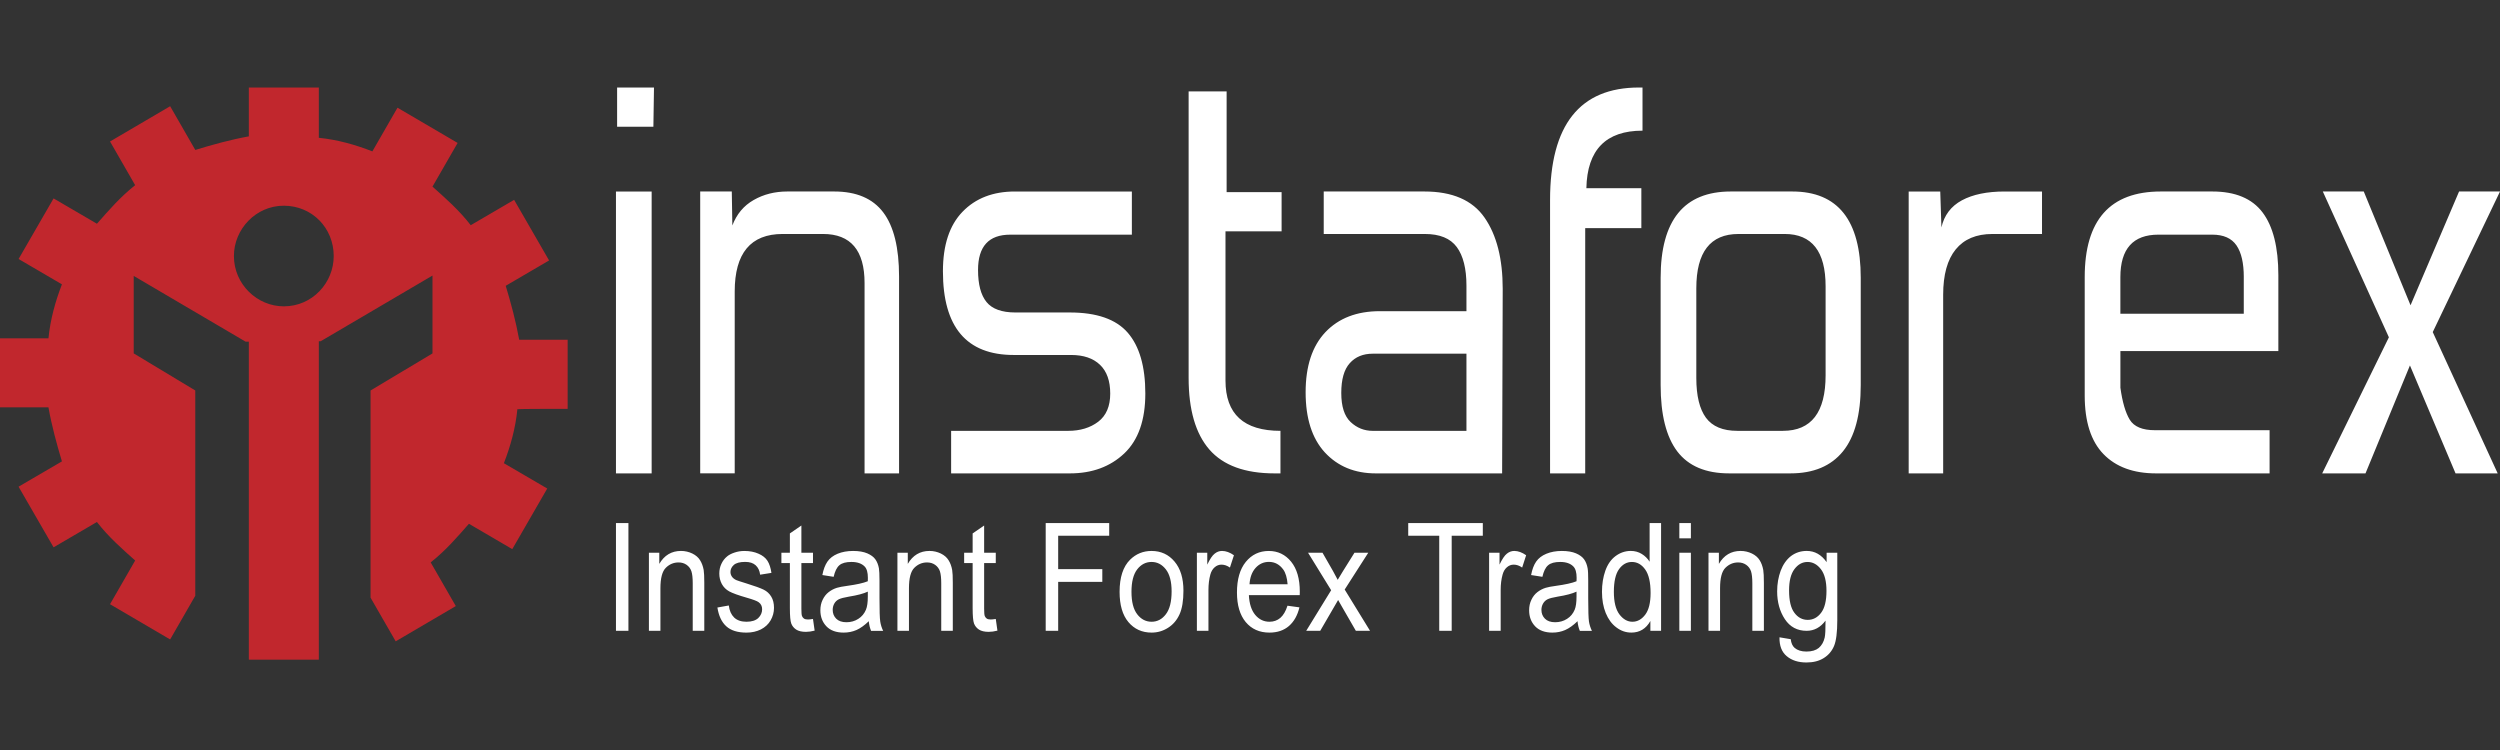
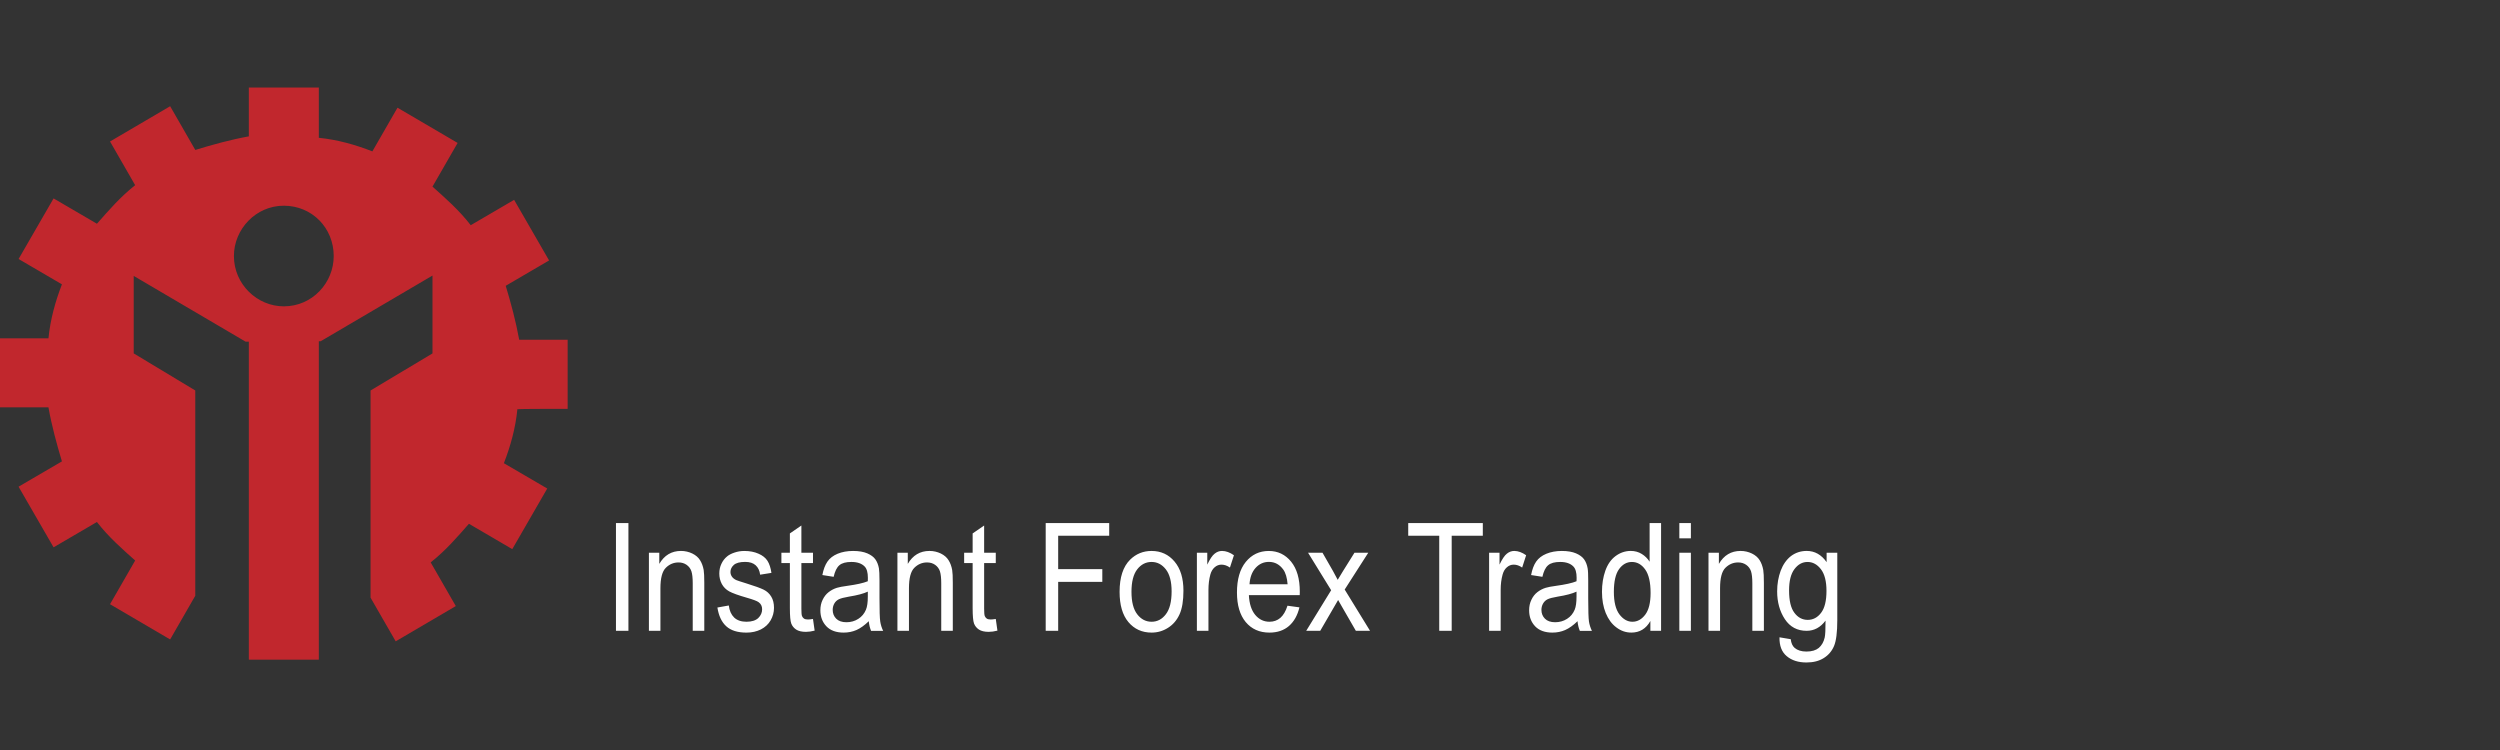
<svg xmlns="http://www.w3.org/2000/svg" width="200" height="60" viewBox="0 0 200 60" fill="none">
  <rect x="0" y="0" width="200" height="60" fill="#333333" stroke="none" />
  <g clip-path="url(#clip0_2428_110)">
    <path d="M45.412 32.707V27.181H41.535C41.273 25.713 40.866 24.215 40.457 22.864L43.927 20.836L41.13 15.988L37.659 18.016C36.727 16.809 35.649 15.87 34.599 14.93L36.61 11.435L31.799 8.617L29.789 12.111C28.449 11.584 26.993 11.172 25.505 11.025V7.001H19.907V10.908C18.449 11.172 16.964 11.583 15.623 11.996L13.612 8.498L8.803 11.319L10.813 14.815C9.62 15.755 8.686 16.844 7.755 17.899L4.286 15.873L1.487 20.72L4.955 22.747C4.431 24.099 4.022 25.569 3.877 27.066H0V32.589H3.876C4.138 34.059 4.546 35.555 4.954 36.91L1.486 38.935L4.286 43.786L7.754 41.759C8.685 42.963 9.764 43.902 10.813 44.841L8.802 48.337L13.611 51.156L15.622 47.661V31.238L10.697 28.272V22.073L19.646 27.332H19.907V27.478V52.776H25.505V27.451V27.302H25.65L34.599 22.044V28.273L29.644 31.239V47.813L31.655 51.307L36.464 48.486L34.454 44.991C35.649 44.05 36.581 42.965 37.515 41.902L40.982 43.931L43.779 39.082L40.311 37.057C40.837 35.706 41.245 34.236 41.39 32.737C41.388 32.707 45.412 32.707 45.412 32.707ZM22.706 24.508C20.578 24.508 18.713 22.746 18.713 20.483C18.713 18.339 20.461 16.457 22.706 16.457C24.95 16.457 26.697 18.221 26.697 20.483C26.698 22.629 24.98 24.508 22.706 24.508Z" fill="#C1272D" />
-     <path d="M200.001 15.319L194.62 26.567L199.816 37.871H196.444L192.795 29.235L189.24 37.871H185.776L191.111 26.984L185.825 15.319H189.101L192.843 24.422L196.726 15.319H200.001ZM179.503 22.172C179.503 21.056 179.313 20.21 178.921 19.635C178.529 19.06 177.883 18.772 176.979 18.772H172.673C170.646 18.772 169.63 19.905 169.63 22.172V25.101H179.502V22.172H179.503ZM176.98 15.319C178.819 15.319 180.162 15.876 181.004 16.993C181.847 18.108 182.268 19.784 182.268 22.015V28.083H169.632V31.015C169.79 32.168 170.042 33.022 170.382 33.579C170.726 34.137 171.396 34.416 172.394 34.416H181.567V37.871H172.489C170.68 37.871 169.274 37.356 168.277 36.327C167.278 35.296 166.777 33.737 166.777 31.644V22.172C166.777 17.603 168.806 15.319 172.864 15.319H176.98ZM163.361 18.719H159.386C158.108 18.719 157.13 19.129 156.46 19.948C155.789 20.769 155.453 21.981 155.453 23.586V37.871H152.694V15.32H155.22L155.314 18.196C155.533 17.219 156.08 16.496 156.953 16.025C157.823 15.555 158.965 15.32 160.369 15.32H163.361V18.719V18.719ZM139.074 18.719C136.83 18.719 135.705 20.167 135.705 23.061V30.228C135.705 31.659 135.963 32.723 136.477 33.421C136.993 34.117 137.826 34.467 138.983 34.467H142.634C144.908 34.467 146.048 32.985 146.048 30.02V22.905C146.048 20.113 144.955 18.718 142.772 18.718H139.074V18.719ZM143.379 15.319C147.031 15.319 148.859 17.621 148.859 22.224V30.805C148.859 33.176 148.382 34.945 147.431 36.116C146.478 37.284 145.081 37.87 143.243 37.87H138.326C136.456 37.87 135.075 37.283 134.184 36.116C133.297 34.945 132.851 33.176 132.851 30.805V22.224C132.851 17.62 134.724 15.319 138.465 15.319H143.379ZM131.308 18.249H126.817V37.871H124.005V16C124.005 10 126.378 7.001 131.122 7.001H131.401V10.453C128.468 10.453 126.973 11.989 126.91 15.056H131.308V18.249V18.249ZM117.316 34.468V28.295H109.829C109.047 28.295 108.433 28.547 107.981 29.055C107.526 29.56 107.302 30.354 107.302 31.434C107.302 32.515 107.55 33.291 108.05 33.762C108.55 34.232 109.142 34.469 109.829 34.469H117.316V34.468ZM120.17 37.871H110.064C108.379 37.871 107.023 37.31 105.99 36.196C104.962 35.078 104.45 33.474 104.45 31.382C104.45 29.289 104.978 27.685 106.038 26.567C107.1 25.452 108.549 24.894 110.391 24.894H117.316V22.854C117.316 21.493 117.057 20.463 116.543 19.765C116.029 19.068 115.179 18.719 113.993 18.719H105.898V15.319H113.948C116.191 15.319 117.801 16.016 118.765 17.411C119.735 18.806 120.217 20.708 120.217 23.113L120.17 37.871ZM102.437 37.871H101.967C99.597 37.871 97.857 37.234 96.749 35.962C95.643 34.686 95.09 32.778 95.09 30.229V7.313H98.13V15.371H102.528V18.509H98.039V30.439C98.039 33.127 99.502 34.467 102.437 34.467V37.871H102.437ZM76.09 37.871V34.468H85.45C86.416 34.468 87.219 34.223 87.858 33.738C88.499 33.249 88.818 32.497 88.818 31.486C88.818 30.474 88.547 29.707 87.999 29.183C87.452 28.659 86.682 28.398 85.684 28.398H81.096C77.322 28.398 75.434 26.167 75.434 21.702C75.434 19.609 75.956 18.02 77.002 16.941C78.046 15.859 79.443 15.32 81.189 15.32H90.549V18.773H80.816C79.1 18.773 78.243 19.714 78.243 21.599C78.243 22.749 78.468 23.603 78.92 24.161C79.375 24.72 80.145 24.998 81.237 24.998H85.59C87.741 24.998 89.287 25.538 90.222 26.619C91.158 27.701 91.626 29.325 91.626 31.485C91.626 33.612 91.064 35.21 89.942 36.274C88.818 37.336 87.368 37.871 85.59 37.871H76.09V37.871ZM58.588 18.039C58.931 17.131 59.501 16.451 60.297 15.999C61.092 15.545 61.988 15.319 62.987 15.319H66.732C68.509 15.319 69.82 15.876 70.662 16.993C71.503 18.108 71.925 19.818 71.925 22.12V37.87H69.165V22.642C69.165 20.028 68.057 18.718 65.843 18.718H62.613C60.055 18.718 58.777 20.253 58.777 23.321V37.869H56.016V15.318H58.543L58.588 18.039ZM52.132 37.871H49.277V15.32H52.132V37.871ZM52.271 10.138H49.369V7H52.319L52.271 10.138Z" fill="white" />
-     <path d="M143.126 47.231C143.126 48.052 143.265 48.648 143.552 49.024C143.834 49.403 144.192 49.59 144.618 49.59C145.043 49.59 145.4 49.403 145.686 49.027C145.974 48.651 146.118 48.07 146.118 47.266C146.118 46.5 145.969 45.925 145.674 45.538C145.375 45.151 145.019 44.957 144.602 44.957C144.192 44.957 143.844 45.147 143.555 45.53C143.268 45.911 143.126 46.479 143.126 47.231ZM142.359 50.984L143.259 51.136C143.295 51.452 143.401 51.686 143.573 51.833C143.8 52.025 144.116 52.124 144.511 52.124C144.943 52.124 145.271 52.024 145.504 51.833C145.735 51.636 145.892 51.36 145.975 51.007C146.025 50.788 146.044 50.339 146.042 49.65C145.64 50.192 145.134 50.465 144.531 50.465C143.783 50.465 143.202 50.155 142.791 49.536C142.38 48.915 142.172 48.172 142.172 47.309C142.172 46.71 142.27 46.163 142.454 45.658C142.645 45.155 142.919 44.767 143.276 44.487C143.635 44.216 144.056 44.074 144.537 44.074C145.18 44.074 145.714 44.377 146.129 44.971V44.219H146.983V49.617C146.983 50.587 146.894 51.278 146.722 51.683C146.55 52.089 146.276 52.412 145.901 52.645C145.524 52.882 145.066 52.998 144.515 52.998C143.867 52.998 143.343 52.833 142.939 52.493C142.539 52.164 142.345 51.657 142.359 50.984ZM136.679 50.465V44.22H137.511V45.111C137.912 44.422 138.489 44.075 139.247 44.075C139.576 44.075 139.876 44.149 140.152 44.28C140.43 44.417 140.634 44.593 140.772 44.816C140.911 45.035 141.003 45.295 141.06 45.597C141.093 45.793 141.111 46.137 141.111 46.625V50.465H140.187V46.665C140.187 46.237 140.151 45.913 140.08 45.697C140.007 45.485 139.879 45.316 139.697 45.187C139.513 45.058 139.299 44.995 139.051 44.995C138.659 44.995 138.321 45.14 138.031 45.426C137.745 45.71 137.605 46.255 137.605 47.057V50.464H136.679V50.465ZM134.347 50.465V44.22H135.271V50.465H134.347V50.465ZM134.347 43.064V41.846H135.271V43.064H134.347ZM129.109 47.347C129.109 48.152 129.256 48.748 129.55 49.146C129.845 49.537 130.194 49.74 130.593 49.74C130.996 49.74 131.339 49.546 131.622 49.17C131.904 48.794 132.047 48.216 132.047 47.44C132.047 46.583 131.902 45.96 131.615 45.557C131.327 45.156 130.975 44.957 130.55 44.957C130.14 44.957 129.798 45.15 129.522 45.533C129.247 45.916 129.109 46.523 129.109 47.347ZM132.03 50.465V49.679C131.686 50.297 131.175 50.607 130.507 50.607C130.072 50.607 129.67 50.47 129.307 50.191C128.943 49.921 128.66 49.536 128.458 49.042C128.258 48.55 128.158 47.987 128.158 47.345C128.158 46.724 128.249 46.159 128.43 45.649C128.611 45.144 128.882 44.755 129.247 44.484C129.609 44.216 130.017 44.074 130.464 44.074C130.792 44.074 131.087 44.158 131.341 44.316C131.598 44.474 131.808 44.681 131.969 44.937V41.844H132.886V50.464H132.03V50.465ZM126.122 47.331C125.789 47.488 125.283 47.625 124.616 47.73C124.234 47.796 123.963 47.864 123.807 47.941C123.649 48.02 123.528 48.135 123.445 48.285C123.358 48.437 123.314 48.605 123.314 48.79C123.314 49.072 123.408 49.308 123.595 49.495C123.781 49.682 124.054 49.779 124.413 49.779C124.767 49.779 125.085 49.687 125.364 49.508C125.64 49.335 125.846 49.087 125.975 48.777C126.074 48.538 126.122 48.189 126.122 47.72V47.331H126.122ZM126.202 49.696C125.859 50.03 125.529 50.263 125.212 50.403C124.895 50.54 124.555 50.608 124.193 50.608C123.594 50.608 123.134 50.44 122.812 50.105C122.49 49.766 122.33 49.34 122.33 48.822C122.33 48.512 122.39 48.233 122.512 47.983C122.631 47.728 122.792 47.525 122.988 47.373C123.185 47.218 123.408 47.102 123.654 47.024C123.833 46.971 124.108 46.916 124.474 46.868C125.22 46.766 125.772 46.645 126.122 46.5C126.128 46.358 126.13 46.264 126.13 46.227C126.13 45.796 126.042 45.49 125.867 45.317C125.631 45.075 125.28 44.956 124.815 44.956C124.382 44.956 124.061 45.04 123.851 45.219C123.642 45.393 123.493 45.703 123.391 46.145L122.488 46.004C122.57 45.562 122.705 45.201 122.891 44.931C123.079 44.657 123.353 44.447 123.712 44.299C124.065 44.153 124.478 44.076 124.947 44.076C125.414 44.076 125.79 44.144 126.081 44.268C126.374 44.395 126.587 44.552 126.725 44.742C126.862 44.934 126.958 45.17 127.01 45.462C127.044 45.644 127.057 45.968 127.057 46.438V47.85C127.057 48.837 127.078 49.456 127.116 49.715C127.156 49.978 127.237 50.227 127.352 50.467H126.386C126.293 50.244 126.229 49.99 126.202 49.696ZM119.128 50.465V44.22H119.962V45.169C120.173 44.724 120.372 44.432 120.55 44.294C120.728 44.149 120.926 44.075 121.142 44.075C121.453 44.075 121.768 44.194 122.091 44.419L121.773 45.405C121.548 45.247 121.323 45.171 121.096 45.171C120.892 45.171 120.712 45.242 120.551 45.382C120.389 45.522 120.276 45.716 120.209 45.96C120.104 46.336 120.054 46.747 120.054 47.196V50.464H119.128V50.465ZM115.139 50.465V42.861H112.658V41.846H118.625V42.861H116.135V50.465H115.139ZM104.497 50.465L106.492 47.218L104.646 44.221H105.802L106.64 45.683C106.795 45.965 106.924 46.198 107.017 46.387C107.167 46.127 107.307 45.899 107.435 45.696L108.356 44.221H109.46L107.575 47.163L109.603 50.465H108.468L107.349 48.524L107.05 48L105.619 50.464H104.497V50.465ZM99.961 46.742H103.008C102.967 46.218 102.849 45.825 102.66 45.562C102.362 45.156 101.984 44.951 101.514 44.951C101.091 44.951 100.733 45.114 100.443 45.437C100.152 45.764 99.996 46.201 99.961 46.742ZM102.998 48.457L103.955 48.588C103.801 49.23 103.524 49.724 103.117 50.079C102.708 50.432 102.187 50.608 101.554 50.608C100.756 50.608 100.125 50.324 99.658 49.766C99.191 49.201 98.957 48.412 98.957 47.398C98.957 46.346 99.193 45.531 99.663 44.952C100.137 44.371 100.749 44.077 101.503 44.077C102.23 44.077 102.828 44.366 103.29 44.934C103.751 45.501 103.984 46.301 103.984 47.332C103.984 47.395 103.983 47.489 103.978 47.613H99.911C99.944 48.302 100.115 48.823 100.418 49.191C100.724 49.555 101.104 49.74 101.559 49.74C101.897 49.74 102.186 49.635 102.426 49.432C102.666 49.224 102.857 48.904 102.998 48.457ZM95.751 50.465V44.22H96.582V45.169C96.795 44.724 96.99 44.432 97.171 44.294C97.349 44.149 97.547 44.075 97.762 44.075C98.074 44.075 98.39 44.194 98.715 44.419L98.395 45.405C98.17 45.247 97.944 45.171 97.717 45.171C97.512 45.171 97.334 45.242 97.173 45.382C97.011 45.522 96.897 45.716 96.829 45.96C96.727 46.336 96.676 46.747 96.676 47.196V50.464H95.751V50.465ZM90.518 47.344C90.518 48.144 90.67 48.742 90.975 49.138C91.28 49.537 91.664 49.74 92.127 49.74C92.585 49.74 92.968 49.538 93.272 49.135C93.576 48.737 93.729 48.13 93.729 47.31C93.729 46.537 93.577 45.948 93.269 45.551C92.961 45.156 92.582 44.956 92.127 44.956C91.664 44.956 91.28 45.156 90.975 45.551C90.671 45.945 90.518 46.545 90.518 47.344ZM89.567 47.344C89.567 46.187 89.848 45.33 90.41 44.773C90.878 44.312 91.451 44.076 92.126 44.076C92.875 44.076 93.488 44.36 93.962 44.923C94.439 45.486 94.675 46.264 94.675 47.255C94.675 48.062 94.571 48.691 94.361 49.151C94.15 49.614 93.845 49.971 93.441 50.226C93.038 50.481 92.602 50.608 92.126 50.608C91.361 50.608 90.744 50.326 90.272 49.766C89.801 49.206 89.567 48.398 89.567 47.344ZM83.656 50.465V41.845H88.736V42.859H84.654V45.531H88.185V46.549H84.654V50.464H83.656V50.465ZM79.662 49.516L79.794 50.451C79.535 50.517 79.302 50.548 79.097 50.548C78.76 50.548 78.5 50.485 78.314 50.365C78.13 50.243 78.001 50.081 77.924 49.886C77.849 49.686 77.811 49.274 77.811 48.638V45.046H77.132V44.22H77.811V42.674L78.731 42.041V44.221H79.662V45.047H78.731V48.697C78.731 48.996 78.748 49.191 78.779 49.278C78.812 49.361 78.865 49.432 78.939 49.485C79.012 49.535 79.118 49.559 79.254 49.559C79.356 49.559 79.493 49.545 79.662 49.516ZM71.794 50.465V44.22H72.623V45.111C73.025 44.422 73.604 44.075 74.359 44.075C74.689 44.075 74.989 44.149 75.265 44.28C75.543 44.417 75.747 44.593 75.883 44.816C76.024 45.035 76.118 45.295 76.174 45.597C76.208 45.793 76.224 46.137 76.224 46.625V50.465H75.299V46.665C75.299 46.237 75.263 45.913 75.192 45.697C75.12 45.485 74.991 45.316 74.81 45.187C74.627 45.058 74.412 44.995 74.165 44.995C73.77 44.995 73.432 45.14 73.145 45.426C72.859 45.71 72.717 46.255 72.717 47.057V50.464H71.794V50.465ZM69.425 47.331C69.088 47.488 68.584 47.625 67.917 47.73C67.536 47.796 67.267 47.864 67.109 47.941C66.951 48.02 66.828 48.135 66.744 48.285C66.659 48.437 66.616 48.605 66.616 48.79C66.616 49.072 66.71 49.308 66.897 49.495C67.082 49.682 67.356 49.779 67.715 49.779C68.072 49.779 68.389 49.687 68.665 49.508C68.941 49.335 69.147 49.087 69.276 48.777C69.377 48.538 69.425 48.189 69.425 47.72V47.331V47.331ZM69.502 49.696C69.159 50.03 68.828 50.263 68.514 50.403C68.195 50.54 67.856 50.608 67.493 50.608C66.892 50.608 66.433 50.44 66.112 50.105C65.791 49.766 65.629 49.34 65.629 48.822C65.629 48.512 65.689 48.233 65.811 47.983C65.933 47.728 66.093 47.525 66.289 47.373C66.487 47.218 66.708 47.102 66.954 47.024C67.136 46.971 67.409 46.916 67.776 46.868C68.521 46.766 69.071 46.645 69.424 46.5C69.428 46.358 69.43 46.264 69.43 46.227C69.43 45.796 69.342 45.49 69.168 45.317C68.931 45.075 68.579 44.956 68.116 44.956C67.68 44.956 67.359 45.04 67.151 45.219C66.945 45.393 66.792 45.703 66.692 46.145L65.789 46.004C65.871 45.562 66.008 45.201 66.193 44.931C66.381 44.657 66.655 44.447 67.01 44.299C67.366 44.153 67.778 44.076 68.248 44.076C68.714 44.076 69.091 44.144 69.382 44.268C69.674 44.395 69.888 44.552 70.025 44.742C70.162 44.934 70.258 45.17 70.313 45.462C70.343 45.644 70.359 45.968 70.359 46.438V47.85C70.359 48.837 70.378 49.456 70.418 49.715C70.457 49.978 70.536 50.227 70.651 50.467H69.685C69.593 50.244 69.529 49.99 69.502 49.696ZM65.038 49.516L65.172 50.451C64.913 50.517 64.679 50.548 64.474 50.548C64.137 50.548 63.879 50.485 63.693 50.365C63.509 50.243 63.377 50.081 63.303 49.886C63.227 49.686 63.19 49.274 63.19 48.638V45.046H62.512V44.22H63.19V42.674L64.111 42.041V44.221H65.039V45.047H64.111V48.697C64.111 48.996 64.126 49.191 64.158 49.278C64.191 49.361 64.243 49.432 64.317 49.485C64.391 49.535 64.496 49.559 64.633 49.559C64.735 49.559 64.87 49.545 65.038 49.516ZM57.392 48.602L58.304 48.438C58.355 48.859 58.499 49.175 58.734 49.404C58.968 49.625 59.295 49.74 59.717 49.74C60.142 49.74 60.457 49.635 60.662 49.443C60.867 49.241 60.97 49.009 60.97 48.743C60.97 48.501 60.881 48.315 60.697 48.181C60.57 48.081 60.256 47.965 59.752 47.82C59.074 47.626 58.605 47.455 58.342 47.313C58.081 47.168 57.881 46.969 57.746 46.719C57.611 46.464 57.544 46.188 57.544 45.88C57.544 45.601 57.599 45.344 57.712 45.108C57.821 44.871 57.974 44.672 58.166 44.516C58.308 44.395 58.506 44.29 58.752 44.208C59.001 44.122 59.267 44.077 59.553 44.077C59.98 44.077 60.355 44.151 60.679 44.295C61.004 44.435 61.242 44.624 61.397 44.863C61.552 45.108 61.656 45.431 61.715 45.831L60.811 45.975C60.77 45.652 60.65 45.402 60.454 45.223C60.257 45.042 59.979 44.952 59.619 44.952C59.195 44.952 58.891 45.034 58.71 45.191C58.529 45.352 58.437 45.541 58.437 45.757C58.437 45.894 58.477 46.017 58.551 46.127C58.628 46.241 58.746 46.335 58.906 46.409C58.999 46.449 59.27 46.538 59.722 46.677C60.377 46.879 60.832 47.045 61.088 47.171C61.349 47.298 61.552 47.484 61.699 47.729C61.847 47.968 61.92 48.268 61.92 48.631C61.92 48.985 61.828 49.318 61.651 49.627C61.47 49.94 61.211 50.179 60.873 50.353C60.534 50.521 60.15 50.609 59.722 50.609C59.013 50.609 58.472 50.441 58.101 50.102C57.73 49.766 57.495 49.261 57.392 48.602ZM51.913 50.465V44.22H52.743V45.111C53.145 44.422 53.723 44.075 54.479 44.075C54.808 44.075 55.111 44.149 55.385 44.28C55.662 44.417 55.867 44.593 56.004 44.816C56.143 45.035 56.238 45.295 56.294 45.597C56.326 45.793 56.343 46.137 56.343 46.625V50.465H55.418V46.665C55.418 46.237 55.383 45.913 55.311 45.697C55.239 45.485 55.111 45.316 54.928 45.187C54.746 45.058 54.532 44.995 54.284 44.995C53.89 44.995 53.551 45.14 53.263 45.426C52.978 45.71 52.834 46.255 52.834 47.057V50.464H51.913V50.465ZM49.277 50.465V41.845H50.274V50.465H49.277" fill="white" />
+     <path d="M143.126 47.231C143.126 48.052 143.265 48.648 143.552 49.024C143.834 49.403 144.192 49.59 144.618 49.59C145.043 49.59 145.4 49.403 145.686 49.027C145.974 48.651 146.118 48.07 146.118 47.266C146.118 46.5 145.969 45.925 145.674 45.538C145.375 45.151 145.019 44.957 144.602 44.957C144.192 44.957 143.844 45.147 143.555 45.53C143.268 45.911 143.126 46.479 143.126 47.231ZM142.359 50.984L143.259 51.136C143.295 51.452 143.401 51.686 143.573 51.833C143.8 52.025 144.116 52.124 144.511 52.124C144.943 52.124 145.271 52.024 145.504 51.833C145.735 51.636 145.892 51.36 145.975 51.007C146.025 50.788 146.044 50.339 146.042 49.65C145.64 50.192 145.134 50.465 144.531 50.465C143.783 50.465 143.202 50.155 142.791 49.536C142.38 48.915 142.172 48.172 142.172 47.309C142.172 46.71 142.27 46.163 142.454 45.658C142.645 45.155 142.919 44.767 143.276 44.487C143.635 44.216 144.056 44.074 144.537 44.074C145.18 44.074 145.714 44.377 146.129 44.971V44.219H146.983V49.617C146.983 50.587 146.894 51.278 146.722 51.683C146.55 52.089 146.276 52.412 145.901 52.645C145.524 52.882 145.066 52.998 144.515 52.998C143.867 52.998 143.343 52.833 142.939 52.493C142.539 52.164 142.345 51.657 142.359 50.984ZM136.679 50.465V44.22H137.511V45.111C137.912 44.422 138.489 44.075 139.247 44.075C139.576 44.075 139.876 44.149 140.152 44.28C140.43 44.417 140.634 44.593 140.772 44.816C140.911 45.035 141.003 45.295 141.06 45.597C141.093 45.793 141.111 46.137 141.111 46.625V50.465H140.187V46.665C140.187 46.237 140.151 45.913 140.08 45.697C140.007 45.485 139.879 45.316 139.697 45.187C139.513 45.058 139.299 44.995 139.051 44.995C138.659 44.995 138.321 45.14 138.031 45.426C137.745 45.71 137.605 46.255 137.605 47.057V50.464H136.679V50.465ZM134.347 50.465V44.22H135.271V50.465H134.347V50.465ZM134.347 43.064V41.846H135.271V43.064H134.347ZM129.109 47.347C129.109 48.152 129.256 48.748 129.55 49.146C129.845 49.537 130.194 49.74 130.593 49.74C130.996 49.74 131.339 49.546 131.622 49.17C131.904 48.794 132.047 48.216 132.047 47.44C132.047 46.583 131.902 45.96 131.615 45.557C131.327 45.156 130.975 44.957 130.55 44.957C130.14 44.957 129.798 45.15 129.522 45.533C129.247 45.916 129.109 46.523 129.109 47.347ZM132.03 50.465V49.679C131.686 50.297 131.175 50.607 130.507 50.607C130.072 50.607 129.67 50.47 129.307 50.191C128.943 49.921 128.66 49.536 128.458 49.042C128.258 48.55 128.158 47.987 128.158 47.345C128.158 46.724 128.249 46.159 128.43 45.649C128.611 45.144 128.882 44.755 129.247 44.484C129.609 44.216 130.017 44.074 130.464 44.074C130.792 44.074 131.087 44.158 131.341 44.316C131.598 44.474 131.808 44.681 131.969 44.937V41.844H132.886V50.464H132.03V50.465ZM126.122 47.331C125.789 47.488 125.283 47.625 124.616 47.73C124.234 47.796 123.963 47.864 123.807 47.941C123.649 48.02 123.528 48.135 123.445 48.285C123.358 48.437 123.314 48.605 123.314 48.79C123.314 49.072 123.408 49.308 123.595 49.495C123.781 49.682 124.054 49.779 124.413 49.779C124.767 49.779 125.085 49.687 125.364 49.508C125.64 49.335 125.846 49.087 125.975 48.777C126.074 48.538 126.122 48.189 126.122 47.72H126.122ZM126.202 49.696C125.859 50.03 125.529 50.263 125.212 50.403C124.895 50.54 124.555 50.608 124.193 50.608C123.594 50.608 123.134 50.44 122.812 50.105C122.49 49.766 122.33 49.34 122.33 48.822C122.33 48.512 122.39 48.233 122.512 47.983C122.631 47.728 122.792 47.525 122.988 47.373C123.185 47.218 123.408 47.102 123.654 47.024C123.833 46.971 124.108 46.916 124.474 46.868C125.22 46.766 125.772 46.645 126.122 46.5C126.128 46.358 126.13 46.264 126.13 46.227C126.13 45.796 126.042 45.49 125.867 45.317C125.631 45.075 125.28 44.956 124.815 44.956C124.382 44.956 124.061 45.04 123.851 45.219C123.642 45.393 123.493 45.703 123.391 46.145L122.488 46.004C122.57 45.562 122.705 45.201 122.891 44.931C123.079 44.657 123.353 44.447 123.712 44.299C124.065 44.153 124.478 44.076 124.947 44.076C125.414 44.076 125.79 44.144 126.081 44.268C126.374 44.395 126.587 44.552 126.725 44.742C126.862 44.934 126.958 45.17 127.01 45.462C127.044 45.644 127.057 45.968 127.057 46.438V47.85C127.057 48.837 127.078 49.456 127.116 49.715C127.156 49.978 127.237 50.227 127.352 50.467H126.386C126.293 50.244 126.229 49.99 126.202 49.696ZM119.128 50.465V44.22H119.962V45.169C120.173 44.724 120.372 44.432 120.55 44.294C120.728 44.149 120.926 44.075 121.142 44.075C121.453 44.075 121.768 44.194 122.091 44.419L121.773 45.405C121.548 45.247 121.323 45.171 121.096 45.171C120.892 45.171 120.712 45.242 120.551 45.382C120.389 45.522 120.276 45.716 120.209 45.96C120.104 46.336 120.054 46.747 120.054 47.196V50.464H119.128V50.465ZM115.139 50.465V42.861H112.658V41.846H118.625V42.861H116.135V50.465H115.139ZM104.497 50.465L106.492 47.218L104.646 44.221H105.802L106.64 45.683C106.795 45.965 106.924 46.198 107.017 46.387C107.167 46.127 107.307 45.899 107.435 45.696L108.356 44.221H109.46L107.575 47.163L109.603 50.465H108.468L107.349 48.524L107.05 48L105.619 50.464H104.497V50.465ZM99.961 46.742H103.008C102.967 46.218 102.849 45.825 102.66 45.562C102.362 45.156 101.984 44.951 101.514 44.951C101.091 44.951 100.733 45.114 100.443 45.437C100.152 45.764 99.996 46.201 99.961 46.742ZM102.998 48.457L103.955 48.588C103.801 49.23 103.524 49.724 103.117 50.079C102.708 50.432 102.187 50.608 101.554 50.608C100.756 50.608 100.125 50.324 99.658 49.766C99.191 49.201 98.957 48.412 98.957 47.398C98.957 46.346 99.193 45.531 99.663 44.952C100.137 44.371 100.749 44.077 101.503 44.077C102.23 44.077 102.828 44.366 103.29 44.934C103.751 45.501 103.984 46.301 103.984 47.332C103.984 47.395 103.983 47.489 103.978 47.613H99.911C99.944 48.302 100.115 48.823 100.418 49.191C100.724 49.555 101.104 49.74 101.559 49.74C101.897 49.74 102.186 49.635 102.426 49.432C102.666 49.224 102.857 48.904 102.998 48.457ZM95.751 50.465V44.22H96.582V45.169C96.795 44.724 96.99 44.432 97.171 44.294C97.349 44.149 97.547 44.075 97.762 44.075C98.074 44.075 98.39 44.194 98.715 44.419L98.395 45.405C98.17 45.247 97.944 45.171 97.717 45.171C97.512 45.171 97.334 45.242 97.173 45.382C97.011 45.522 96.897 45.716 96.829 45.96C96.727 46.336 96.676 46.747 96.676 47.196V50.464H95.751V50.465ZM90.518 47.344C90.518 48.144 90.67 48.742 90.975 49.138C91.28 49.537 91.664 49.74 92.127 49.74C92.585 49.74 92.968 49.538 93.272 49.135C93.576 48.737 93.729 48.13 93.729 47.31C93.729 46.537 93.577 45.948 93.269 45.551C92.961 45.156 92.582 44.956 92.127 44.956C91.664 44.956 91.28 45.156 90.975 45.551C90.671 45.945 90.518 46.545 90.518 47.344ZM89.567 47.344C89.567 46.187 89.848 45.33 90.41 44.773C90.878 44.312 91.451 44.076 92.126 44.076C92.875 44.076 93.488 44.36 93.962 44.923C94.439 45.486 94.675 46.264 94.675 47.255C94.675 48.062 94.571 48.691 94.361 49.151C94.15 49.614 93.845 49.971 93.441 50.226C93.038 50.481 92.602 50.608 92.126 50.608C91.361 50.608 90.744 50.326 90.272 49.766C89.801 49.206 89.567 48.398 89.567 47.344ZM83.656 50.465V41.845H88.736V42.859H84.654V45.531H88.185V46.549H84.654V50.464H83.656V50.465ZM79.662 49.516L79.794 50.451C79.535 50.517 79.302 50.548 79.097 50.548C78.76 50.548 78.5 50.485 78.314 50.365C78.13 50.243 78.001 50.081 77.924 49.886C77.849 49.686 77.811 49.274 77.811 48.638V45.046H77.132V44.22H77.811V42.674L78.731 42.041V44.221H79.662V45.047H78.731V48.697C78.731 48.996 78.748 49.191 78.779 49.278C78.812 49.361 78.865 49.432 78.939 49.485C79.012 49.535 79.118 49.559 79.254 49.559C79.356 49.559 79.493 49.545 79.662 49.516ZM71.794 50.465V44.22H72.623V45.111C73.025 44.422 73.604 44.075 74.359 44.075C74.689 44.075 74.989 44.149 75.265 44.28C75.543 44.417 75.747 44.593 75.883 44.816C76.024 45.035 76.118 45.295 76.174 45.597C76.208 45.793 76.224 46.137 76.224 46.625V50.465H75.299V46.665C75.299 46.237 75.263 45.913 75.192 45.697C75.12 45.485 74.991 45.316 74.81 45.187C74.627 45.058 74.412 44.995 74.165 44.995C73.77 44.995 73.432 45.14 73.145 45.426C72.859 45.71 72.717 46.255 72.717 47.057V50.464H71.794V50.465ZM69.425 47.331C69.088 47.488 68.584 47.625 67.917 47.73C67.536 47.796 67.267 47.864 67.109 47.941C66.951 48.02 66.828 48.135 66.744 48.285C66.659 48.437 66.616 48.605 66.616 48.79C66.616 49.072 66.71 49.308 66.897 49.495C67.082 49.682 67.356 49.779 67.715 49.779C68.072 49.779 68.389 49.687 68.665 49.508C68.941 49.335 69.147 49.087 69.276 48.777C69.377 48.538 69.425 48.189 69.425 47.72V47.331V47.331ZM69.502 49.696C69.159 50.03 68.828 50.263 68.514 50.403C68.195 50.54 67.856 50.608 67.493 50.608C66.892 50.608 66.433 50.44 66.112 50.105C65.791 49.766 65.629 49.34 65.629 48.822C65.629 48.512 65.689 48.233 65.811 47.983C65.933 47.728 66.093 47.525 66.289 47.373C66.487 47.218 66.708 47.102 66.954 47.024C67.136 46.971 67.409 46.916 67.776 46.868C68.521 46.766 69.071 46.645 69.424 46.5C69.428 46.358 69.43 46.264 69.43 46.227C69.43 45.796 69.342 45.49 69.168 45.317C68.931 45.075 68.579 44.956 68.116 44.956C67.68 44.956 67.359 45.04 67.151 45.219C66.945 45.393 66.792 45.703 66.692 46.145L65.789 46.004C65.871 45.562 66.008 45.201 66.193 44.931C66.381 44.657 66.655 44.447 67.01 44.299C67.366 44.153 67.778 44.076 68.248 44.076C68.714 44.076 69.091 44.144 69.382 44.268C69.674 44.395 69.888 44.552 70.025 44.742C70.162 44.934 70.258 45.17 70.313 45.462C70.343 45.644 70.359 45.968 70.359 46.438V47.85C70.359 48.837 70.378 49.456 70.418 49.715C70.457 49.978 70.536 50.227 70.651 50.467H69.685C69.593 50.244 69.529 49.99 69.502 49.696ZM65.038 49.516L65.172 50.451C64.913 50.517 64.679 50.548 64.474 50.548C64.137 50.548 63.879 50.485 63.693 50.365C63.509 50.243 63.377 50.081 63.303 49.886C63.227 49.686 63.19 49.274 63.19 48.638V45.046H62.512V44.22H63.19V42.674L64.111 42.041V44.221H65.039V45.047H64.111V48.697C64.111 48.996 64.126 49.191 64.158 49.278C64.191 49.361 64.243 49.432 64.317 49.485C64.391 49.535 64.496 49.559 64.633 49.559C64.735 49.559 64.87 49.545 65.038 49.516ZM57.392 48.602L58.304 48.438C58.355 48.859 58.499 49.175 58.734 49.404C58.968 49.625 59.295 49.74 59.717 49.74C60.142 49.74 60.457 49.635 60.662 49.443C60.867 49.241 60.97 49.009 60.97 48.743C60.97 48.501 60.881 48.315 60.697 48.181C60.57 48.081 60.256 47.965 59.752 47.82C59.074 47.626 58.605 47.455 58.342 47.313C58.081 47.168 57.881 46.969 57.746 46.719C57.611 46.464 57.544 46.188 57.544 45.88C57.544 45.601 57.599 45.344 57.712 45.108C57.821 44.871 57.974 44.672 58.166 44.516C58.308 44.395 58.506 44.29 58.752 44.208C59.001 44.122 59.267 44.077 59.553 44.077C59.98 44.077 60.355 44.151 60.679 44.295C61.004 44.435 61.242 44.624 61.397 44.863C61.552 45.108 61.656 45.431 61.715 45.831L60.811 45.975C60.77 45.652 60.65 45.402 60.454 45.223C60.257 45.042 59.979 44.952 59.619 44.952C59.195 44.952 58.891 45.034 58.71 45.191C58.529 45.352 58.437 45.541 58.437 45.757C58.437 45.894 58.477 46.017 58.551 46.127C58.628 46.241 58.746 46.335 58.906 46.409C58.999 46.449 59.27 46.538 59.722 46.677C60.377 46.879 60.832 47.045 61.088 47.171C61.349 47.298 61.552 47.484 61.699 47.729C61.847 47.968 61.92 48.268 61.92 48.631C61.92 48.985 61.828 49.318 61.651 49.627C61.47 49.94 61.211 50.179 60.873 50.353C60.534 50.521 60.15 50.609 59.722 50.609C59.013 50.609 58.472 50.441 58.101 50.102C57.73 49.766 57.495 49.261 57.392 48.602ZM51.913 50.465V44.22H52.743V45.111C53.145 44.422 53.723 44.075 54.479 44.075C54.808 44.075 55.111 44.149 55.385 44.28C55.662 44.417 55.867 44.593 56.004 44.816C56.143 45.035 56.238 45.295 56.294 45.597C56.326 45.793 56.343 46.137 56.343 46.625V50.465H55.418V46.665C55.418 46.237 55.383 45.913 55.311 45.697C55.239 45.485 55.111 45.316 54.928 45.187C54.746 45.058 54.532 44.995 54.284 44.995C53.89 44.995 53.551 45.14 53.263 45.426C52.978 45.71 52.834 46.255 52.834 47.057V50.464H51.913V50.465ZM49.277 50.465V41.845H50.274V50.465H49.277" fill="white" />
  </g>
  <defs>
    <clipPath id="clip0_2428_110">
      <rect width="200" height="60" fill="white" />
    </clipPath>
  </defs>
</svg>